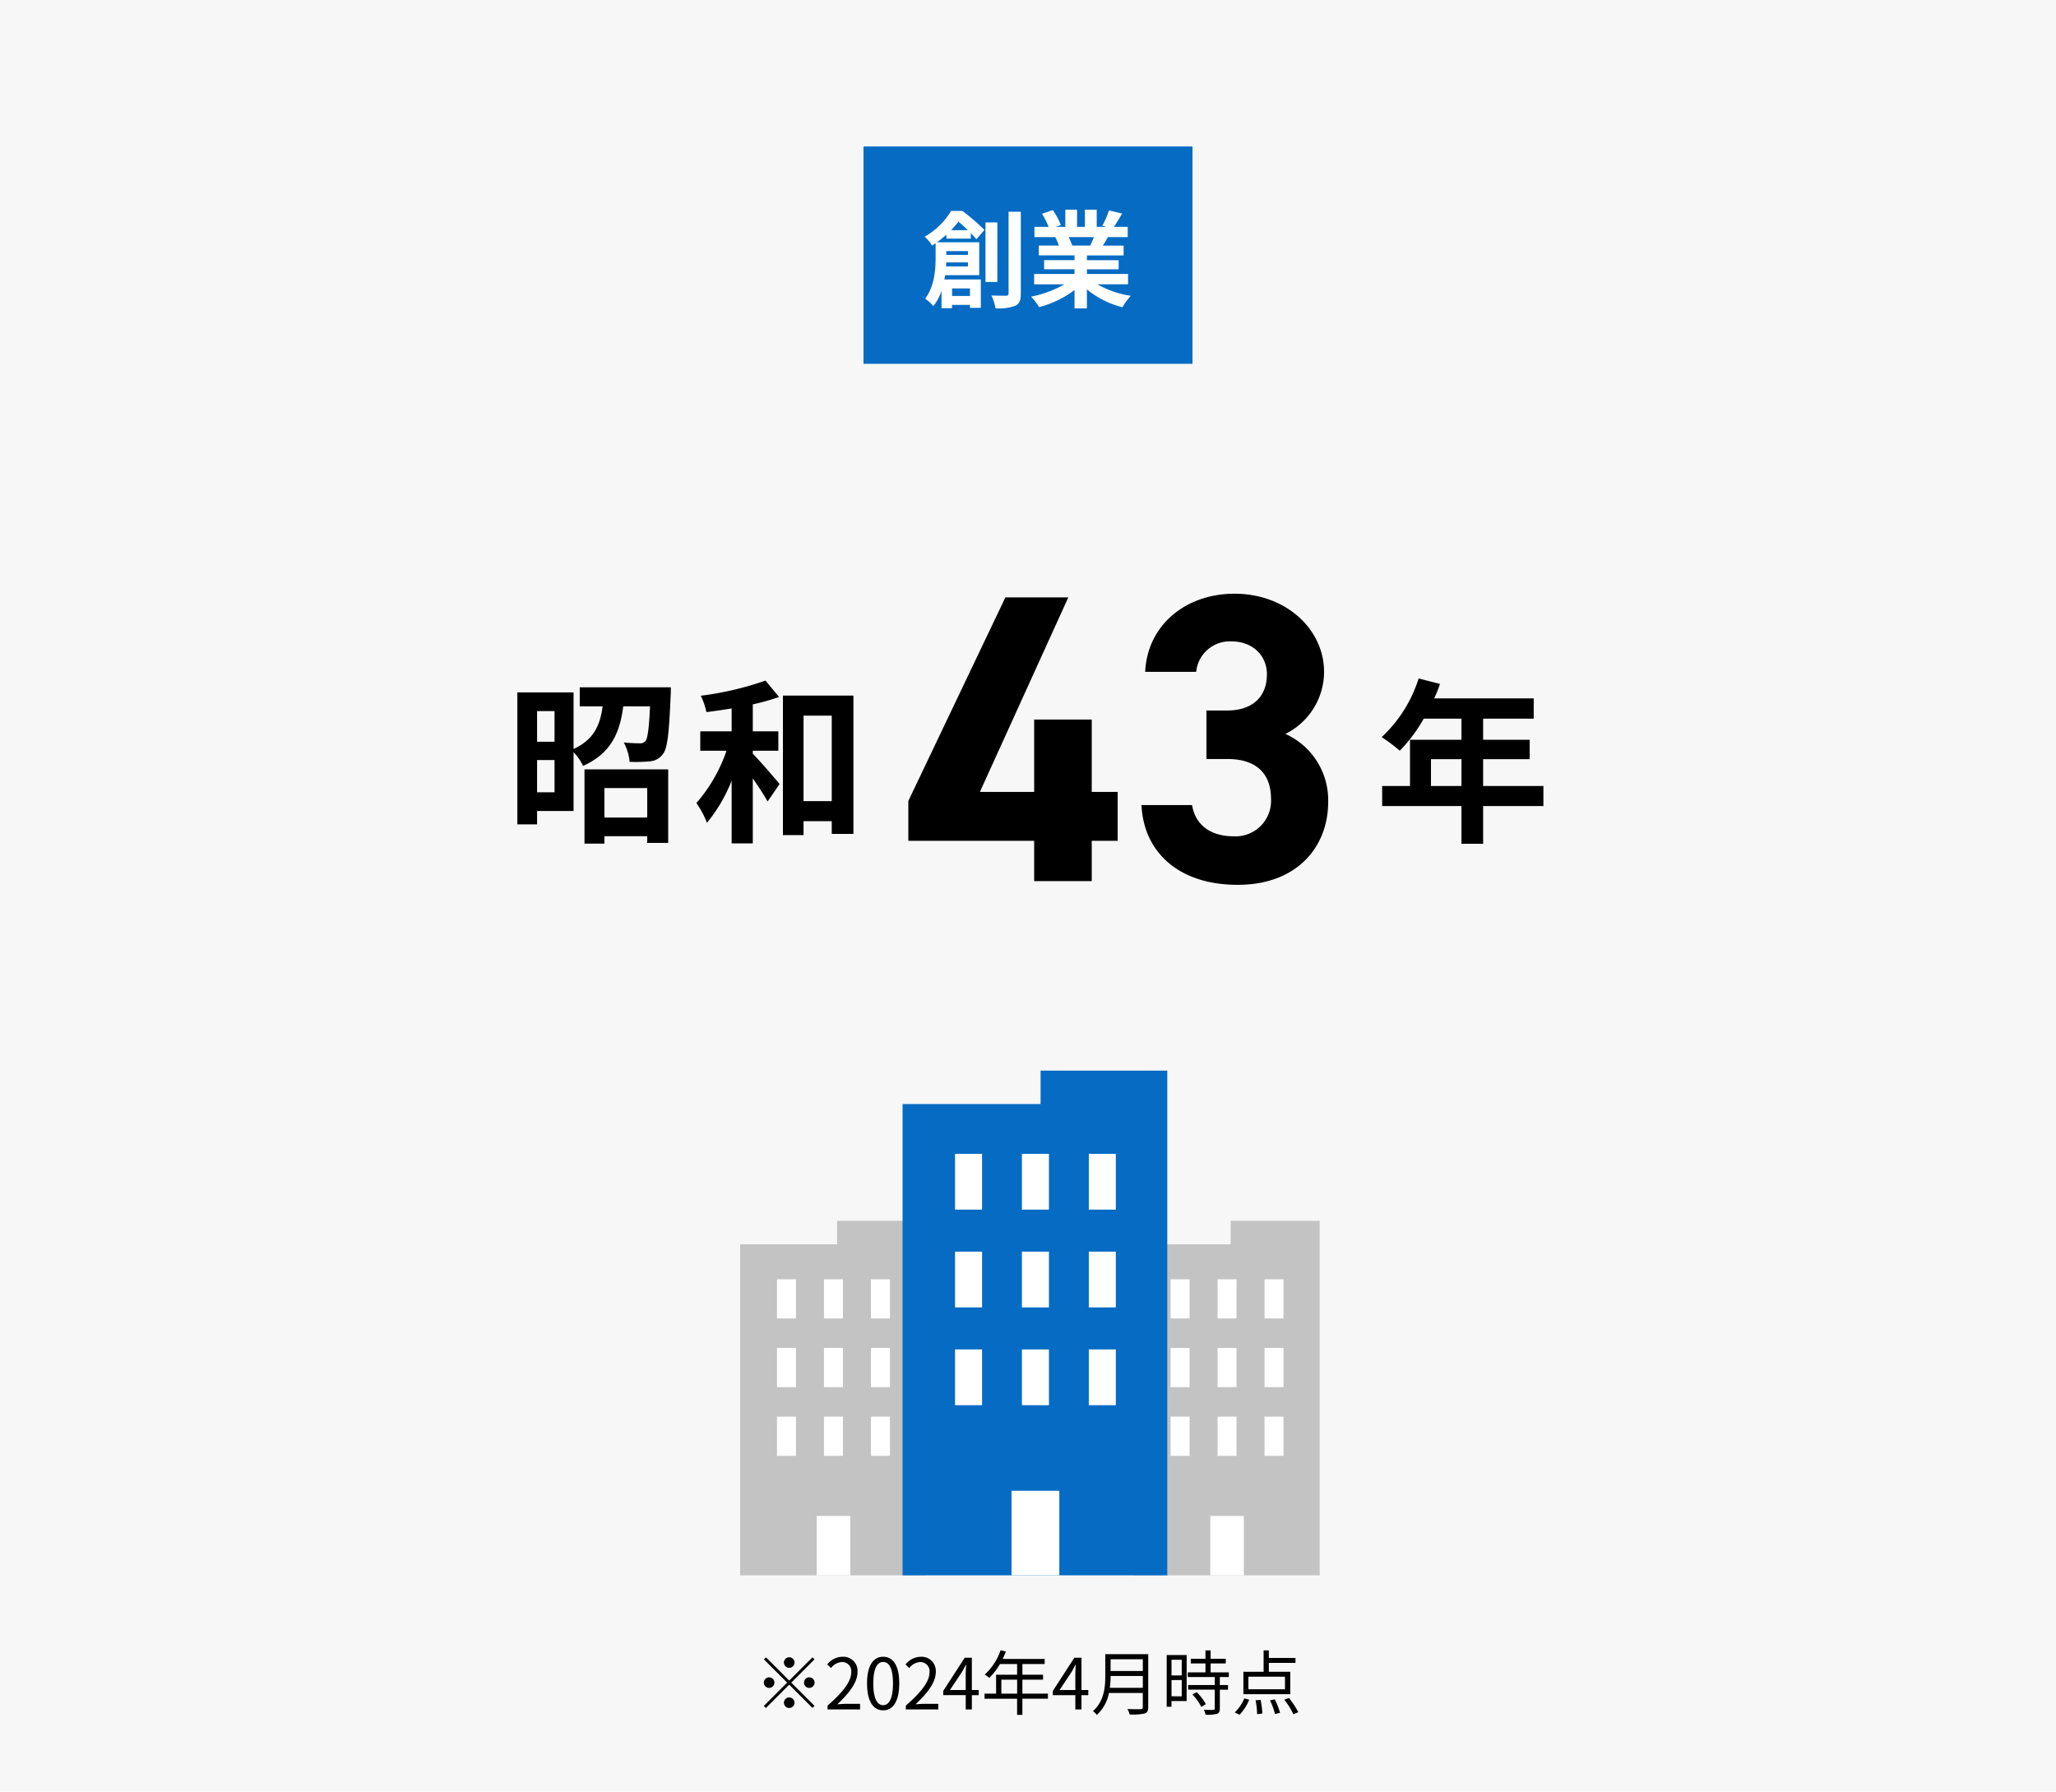
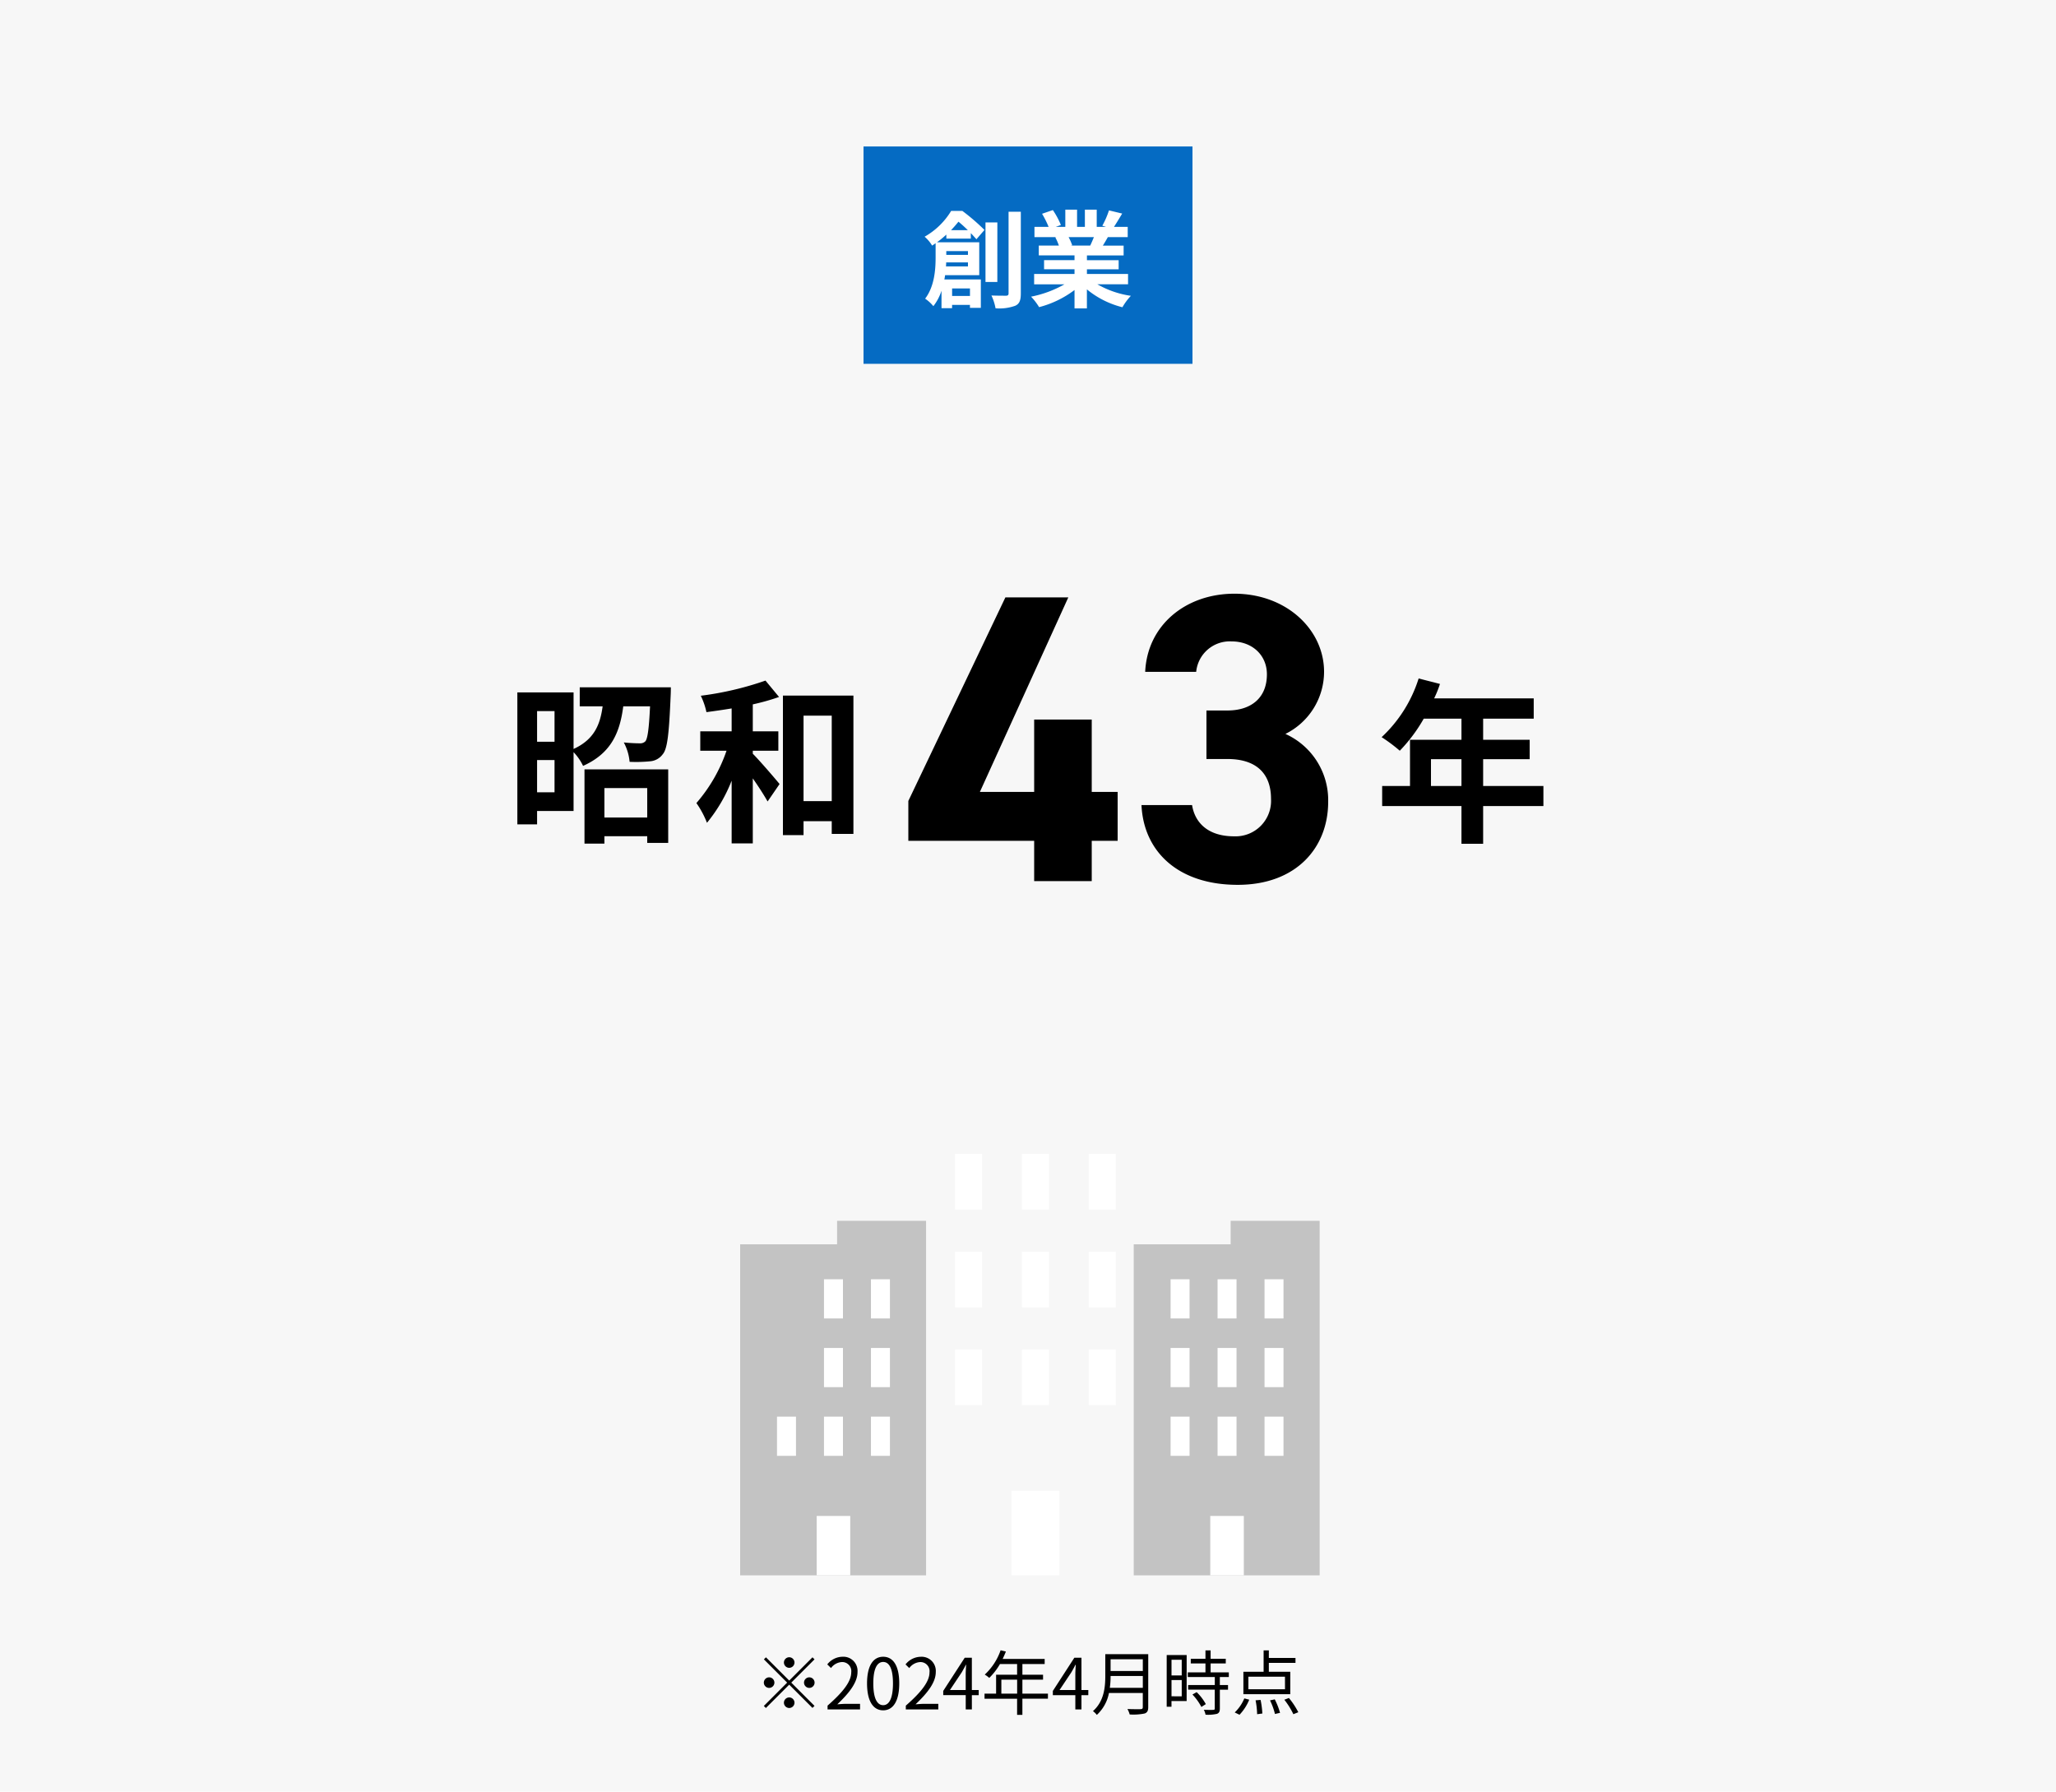
<svg xmlns="http://www.w3.org/2000/svg" width="350" height="305">
  <g data-name="グループ 58195">
    <path data-name="パス 50062" d="M0 0h350v305H0Z" fill="#f7f7f7" />
    <path data-name="パス 50063" d="M147 24.935h56v37h-56Z" fill="#056bc3" />
    <path data-name="パス 50064" d="M161.9 39.181c.468-.486.882-.972 1.26-1.44.522.414 1.08.936 1.6 1.44Zm2.88 3.564v.648h-3.69v-.648Zm-3.744 2.61c.018-.234.036-.468.036-.684h3.708v.684Zm4.086 3.744v1.278h-3.042v-1.278Zm.144-8.478v-.936c.378.4.7.756.954 1.044l1.368-1.584a35.507 35.507 0 0 0-3.762-3.24h-1.908a12.456 12.456 0 0 1-4.518 4.392 6.07 6.07 0 0 1 1.278 1.512c.2-.126.4-.27.594-.4v2.448c0 2.034-.2 4.914-1.782 6.984a6.738 6.738 0 0 1 1.4 1.278 8.541 8.541 0 0 0 1.386-2.624v2.97h1.8v-.558h3.042v.5h1.854v-4.838h-6.21c.054-.234.09-.486.126-.72h5.812v-5.6h-7.2a17.368 17.368 0 0 0 1.6-1.314v.684Zm4.518-2.754h-2.02v10.134h2.016Zm1.908-1.818v13.878c0 .306-.126.414-.45.414-.342 0-1.386 0-2.466-.036a8.756 8.756 0 0 1 .7 2.178 7.953 7.953 0 0 0 3.348-.432c.72-.324.954-.918.954-2.106v-13.9Zm14.526 4.32c-.2.486-.414 1.008-.63 1.44h-3.37l.306-.054a8.865 8.865 0 0 0-.612-1.386Zm5.814 8.028v-1.762h-7v-.792h5.4v-1.55h-5.4v-.81h6.246v-1.674h-3.534c.27-.432.558-.918.846-1.44h3.384v-1.746h-2.34c.414-.63.9-1.44 1.4-2.268l-2.25-.54a14.5 14.5 0 0 1-1.134 2.61l.648.2H186.7v-2.934h-2.016v2.934h-1.332v-2.934h-2v2.934h-1.636l.882-.324a13.62 13.62 0 0 0-1.368-2.54l-1.836.63a16.135 16.135 0 0 1 1.116 2.232h-2.41v1.746h3.76l-.216.036a8.089 8.089 0 0 1 .612 1.4h-3.42v1.674h6.084v.81h-5.184v1.548h5.184v.798h-6.876v1.764h5.166a18.911 18.911 0 0 1-5.688 2.104 9.984 9.984 0 0 1 1.368 1.782 17.075 17.075 0 0 0 6.03-2.916v3.132h2.106v-3.24a15.365 15.365 0 0 0 6.048 3.042 10.069 10.069 0 0 1 1.44-1.944 16.081 16.081 0 0 1-5.706-1.962Z" fill="#fff" />
    <path data-name="パス 50065" d="m171.15 101.699-16.52 34.65v6.79h21.42v6.86h9.8v-6.86h4.41v-8.33h-4.41v-12.32h-9.8v12.32h-9.24l15.05-33.11Zm34.23 27.51h3.57c4.97 0 7.42 2.52 7.42 6.79a6.043 6.043 0 0 1-6.3 6.37c-4.34 0-6.65-2.24-7.14-5.32h-8.61c.35 7.84 6.16 13.58 16.38 13.58 9.94 0 15.4-6.3 15.4-14.14a12.356 12.356 0 0 0-7.28-11.55 11.817 11.817 0 0 0 6.58-10.57c0-7.21-6.44-13.3-15.26-13.3-8.33 0-14.84 5.39-15.19 13.3h8.68a5.746 5.746 0 0 1 6.02-5.18c3.57 0 6.02 2.38 6.02 5.6 0 4.06-2.73 6.16-6.72 6.16h-3.57Z" />
    <path data-name="パス 50066" d="M110.18 134.159v5.01h-7.29v-5.01Zm-10.68 9.45h3.39v-1.26h7.29v1.14h3.57v-12.51H99.5Zm-8.07-8.73v-5.49h2.97v5.49Zm2.97-13.83v5.22h-2.97v-5.22Zm4.29-4.05v3.24h3.9c-.42 3.09-1.41 5.64-4.95 7.26v-9.63h-9.57v22.47h3.36v-2.28h6.21v-10.02a9.151 9.151 0 0 1 1.62 2.34c4.83-2.16 6.27-5.73 6.84-10.14h4.56c-.18 3.87-.42 5.46-.78 5.94a1.229 1.229 0 0 1-.99.36c-.48 0-1.56-.03-2.7-.15a8.587 8.587 0 0 1 .99 3.3 24.043 24.043 0 0 0 3.48-.09 2.941 2.941 0 0 0 2.16-1.2c.81-.93 1.08-3.6 1.35-10.05.03-.42.03-1.35.03-1.35Zm29.46 10.8h4.35v-3.3h-4.35v-4.59a38.073 38.073 0 0 0 4.47-1.26l-2.31-2.79a53.679 53.679 0 0 1-11.01 2.58 12.3 12.3 0 0 1 .96 2.79c1.38-.18 2.82-.39 4.29-.63v3.9h-5.34v3.3h4.47a26.842 26.842 0 0 1-5.13 8.91 15.74 15.74 0 0 1 1.8 3.36 26.6 26.6 0 0 0 4.2-7.17v10.68h3.6v-11.07c.99 1.41 1.95 2.91 2.52 3.93l2.04-2.97c-.66-.81-3.36-3.96-4.56-5.16Zm8.64 8.58v-14.55h4.8v14.55Zm-3.51-17.97v23.76h3.51v-2.37h4.8v2.16h3.69v-23.55Z" />
    <path data-name="パス 50067" d="M243.6 133.799v-4.56h5.19v4.56Zm19.14 0h-10.26v-4.56h7.92v-3.3h-7.92v-3.6h8.61v-3.45h-16.95a19.153 19.153 0 0 0 .99-2.46l-3.63-.93a23.135 23.135 0 0 1-6.3 9.99 27.61 27.61 0 0 1 3.09 2.31 26.961 26.961 0 0 0 4.08-5.46h6.42v3.6h-8.76v7.86h-4.74v3.42h13.5v6.42h3.69v-6.42h10.26Z" />
    <path data-name="パス 50068" d="M135.25 283.02a.907.907 0 0 0-.9-.9.907.907 0 0 0-.9.9.907.907 0 0 0 .9.9.907.907 0 0 0 .9-.9Zm-4.86-.888-.348.348 3.958 3.96-3.97 3.972.348.348 3.972-3.972 3.96 3.96.348-.348-3.958-3.96 3.96-3.96-.348-.348-3.96 3.96Zm.54 3.408a.907.907 0 0 0-.9.9.907.907 0 0 0 .9.9.907.907 0 0 0 .9-.9.907.907 0 0 0-.9-.9Zm6.84 1.8a.907.907 0 0 0 .9-.9.907.907 0 0 0-.9-.9.907.907 0 0 0-.9.9.907.907 0 0 0 .9.9Zm-4.32 2.52a.907.907 0 0 0 .9.9.907.907 0 0 0 .9-.9.907.907 0 0 0-.9-.9.907.907 0 0 0-.9.9Zm7.428 1.14h5.532v-.948h-2.436c-.444 0-.984.048-1.44.084 2.064-1.956 3.444-3.744 3.444-5.5a2.413 2.413 0 0 0-2.556-2.6 3.364 3.364 0 0 0-2.592 1.3l.636.624a2.463 2.463 0 0 1 1.824-1.02 1.546 1.546 0 0 1 1.62 1.74c0 1.512-1.272 3.264-4.032 5.676Zm9.468.156c1.668 0 2.736-1.524 2.736-4.584s-1.068-4.536-2.736-4.536-2.746 1.476-2.746 4.536 1.066 4.584 2.746 4.584Zm0-.876c-1.008 0-1.68-1.116-1.68-3.708 0-2.568.672-3.648 1.68-3.648s1.668 1.076 1.668 3.648c0 2.592-.672 3.708-1.668 3.708Zm3.854.72h5.532v-.948h-2.436c-.444 0-.984.048-1.44.084 2.062-1.956 3.444-3.744 3.444-5.496a2.413 2.413 0 0 0-2.556-2.6 3.364 3.364 0 0 0-2.592 1.3l.636.624a2.463 2.463 0 0 1 1.824-1.02 1.546 1.546 0 0 1 1.62 1.74c0 1.512-1.272 3.264-4.032 5.676Zm7.512-3.3 2-3c.252-.432.492-.864.708-1.3h.048c-.024.456-.072 1.164-.072 1.6v2.7Zm4.9 0h-1.17v-5.5h-1.212l-3.66 5.652v.72h3.83V291h1.044v-2.424h1.164Zm3.852.612v-2.376h2.688v2.376Zm7.932 0h-4.35v-2.376h3.516v-.836h-3.516v-1.828h3.792v-.864h-7.152c.192-.408.384-.84.552-1.26l-.9-.216a10.155 10.155 0 0 1-2.7 4.14 5.523 5.523 0 0 1 .768.564 11.087 11.087 0 0 0 1.824-2.364h2.916v1.828h-3.576v3.216h-1.97v.864h5.544v2.744h.9v-2.748h4.346Zm1.974-.612 2-3c.252-.432.492-.864.708-1.3h.052c-.024.456-.072 1.164-.072 1.6v2.7Zm4.9 0h-1.17v-5.5h-1.21l-3.66 5.656v.72h3.828V291h1.042v-2.424h1.164Zm3.66-.372a15.066 15.066 0 0 0 .132-2.016h5.484v2.016Zm5.616-4.86v1.992h-5.488v-1.992Zm.924-.876h-7.312v3.672c0 1.908-.192 4.344-2.1 6.024a3.377 3.377 0 0 1 .66.648 6.769 6.769 0 0 0 2.064-3.736h5.76v2.4c0 .264-.1.348-.372.36s-1.236.012-2.244-.024a3.779 3.779 0 0 1 .384.924 9.649 9.649 0 0 0 2.532-.16c.444-.144.624-.456.624-1.08Zm5.7.96v2.664h-1.74v-2.664Zm-1.74 6.216V286h1.74v2.772Zm2.58-7.02h-3.4v8.8h.816v-.972h2.58Zm.984 6.72a9.256 9.256 0 0 1 1.52 2.112l.756-.48a8.484 8.484 0 0 0-1.56-2.04Zm6.192-2.976v-.792h-3.1v-1.524h2.58v-.792h-2.58v-1.428h-.876v1.428h-2.5v.792h2.5v1.524h-3.01v.792h4.6v1.356h-4.542v.792h4.536v3.2c0 .18-.06.228-.264.24s-.852.012-1.6-.012a2.725 2.725 0 0 1 .292.832 6.866 6.866 0 0 0 1.944-.144c.36-.132.492-.4.492-.9v-3.216h1.392v-.792h-1.392v-1.356Zm9.564 2.076h-6.232v-2.136h6.228Zm.9-2.976H216v-1.512h4.536v-.84H216v-1.284h-.89v3.636h-3.444v3.816h7.98Zm-8.644 7.32a8.235 8.235 0 0 0 1.656-2.568l-.84-.216a6.962 6.962 0 0 1-1.632 2.388Zm2.736-2.46a13.807 13.807 0 0 1 .264 2.364l.888-.116a15.152 15.152 0 0 0-.3-2.316Zm2.46.012a11.445 11.445 0 0 1 .84 2.316l.864-.2a11.994 11.994 0 0 0-.9-2.292Zm2.436-.108a12.864 12.864 0 0 1 1.536 2.46l.84-.336a13.085 13.085 0 0 0-1.6-2.424Z" />
    <g data-name="グループ 56995">
      <g data-name="グループ 53308">
        <path data-name="合体 13" d="M126 268.176v-56.35h16.5v-4h15.15v60.35Z" fill="#c3c3c3" />
        <path data-name="合体 13 - アウトライン" d="M158.15 268.676H125.5v-57.35H142v-4h16.15Zm-31.65-1h30.65v-59.35H143v4h-16.5Z" fill="rgba(0,0,0,0)" />
        <g data-name="グループ 53306" fill="#fff">
-           <path data-name="長方形 6221" d="M132.273 217.778h3.23v6.668h-3.23z" />
          <path data-name="長方形 6222" d="M140.27 217.778h3.23v6.668h-3.23z" />
          <path data-name="長方形 6223" d="M148.266 217.778h3.23v6.668h-3.23z" />
-           <path data-name="長方形 6224" d="M132.273 229.472h3.23v6.668h-3.23z" />
+           <path data-name="長方形 6224" d="M132.273 229.472h3.23h-3.23z" />
          <path data-name="長方形 6225" d="M140.27 229.472h3.23v6.668h-3.23z" />
          <path data-name="長方形 6226" d="M148.266 229.472h3.23v6.668h-3.23z" />
          <path data-name="長方形 6227" d="M132.273 241.164h3.23v6.668h-3.23z" />
          <path data-name="長方形 6228" d="M140.27 241.164h3.23v6.668h-3.23z" />
          <path data-name="長方形 6229" d="M148.266 241.164h3.23v6.668h-3.23z" />
          <path data-name="長方形 6232" d="M139.027 258.066h5.714v10.11h-5.714z" />
        </g>
      </g>
      <g data-name="グループ 55003">
        <path data-name="合体 13" d="M193 268.176v-56.35h16.5v-4h15.15v60.35Z" fill="#c3c3c3" />
        <path data-name="合体 13 - アウトライン" d="M225.15 268.676H192.5v-57.35H209v-4h16.15Zm-31.65-1h30.65v-59.35H210v4h-16.5Z" fill="rgba(0,0,0,0)" />
        <g data-name="グループ 53306" fill="#fff">
          <path data-name="長方形 6221" d="M199.273 217.778h3.23v6.668h-3.23z" />
          <path data-name="長方形 6222" d="M207.27 217.778h3.23v6.668h-3.23z" />
          <path data-name="長方形 6223" d="M215.266 217.778h3.23v6.668h-3.23z" />
          <path data-name="長方形 6224" d="M199.273 229.472h3.23v6.668h-3.23z" />
          <path data-name="長方形 6225" d="M207.27 229.472h3.23v6.668h-3.23z" />
          <path data-name="長方形 6226" d="M215.266 229.472h3.23v6.668h-3.23z" />
          <path data-name="長方形 6227" d="M199.273 241.164h3.23v6.668h-3.23z" />
          <path data-name="長方形 6228" d="M207.27 241.164h3.23v6.668h-3.23z" />
          <path data-name="長方形 6229" d="M215.266 241.164h3.23v6.668h-3.23z" />
          <path data-name="長方形 6232" d="M206.027 258.066h5.714v10.11h-5.714z" />
        </g>
      </g>
      <g data-name="グループ 53307">
-         <path data-name="合体 13" d="M153.649 268.176v-80.23h23.493v-5.693h21.568v85.923Z" fill="#056bc3" />
        <path data-name="合体 13 - アウトライン" d="M199.21 268.676h-46.061v-81.23h23.493v-5.693h22.568Zm-45.061-1h44.061v-84.923h-20.568v5.693h-23.493Z" fill="rgba(0,0,0,0)" />
        <g data-name="グループ 53306" fill="#fff">
          <path data-name="長方形 6221" d="M162.58 196.422h4.598v9.494h-4.598z" />
          <path data-name="長方形 6222" d="M173.965 196.422h4.598v9.494h-4.598z" />
          <path data-name="長方形 6223" d="M185.35 196.422h4.598v9.494h-4.598z" />
          <path data-name="長方形 6224" d="M162.58 213.071h4.598v9.494h-4.598z" />
          <path data-name="長方形 6225" d="M173.965 213.071h4.598v9.494h-4.598z" />
          <path data-name="長方形 6226" d="M185.35 213.071h4.598v9.494h-4.598z" />
          <path data-name="長方形 6227" d="M162.58 229.718h4.598v9.494h-4.598z" />
          <path data-name="長方形 6228" d="M173.965 229.718h4.598v9.494h-4.598z" />
          <path data-name="長方形 6229" d="M185.35 229.718h4.598v9.494h-4.598z" />
          <path data-name="長方形 6232" d="M172.196 253.781h8.136v14.394h-8.136z" />
        </g>
      </g>
    </g>
  </g>
</svg>